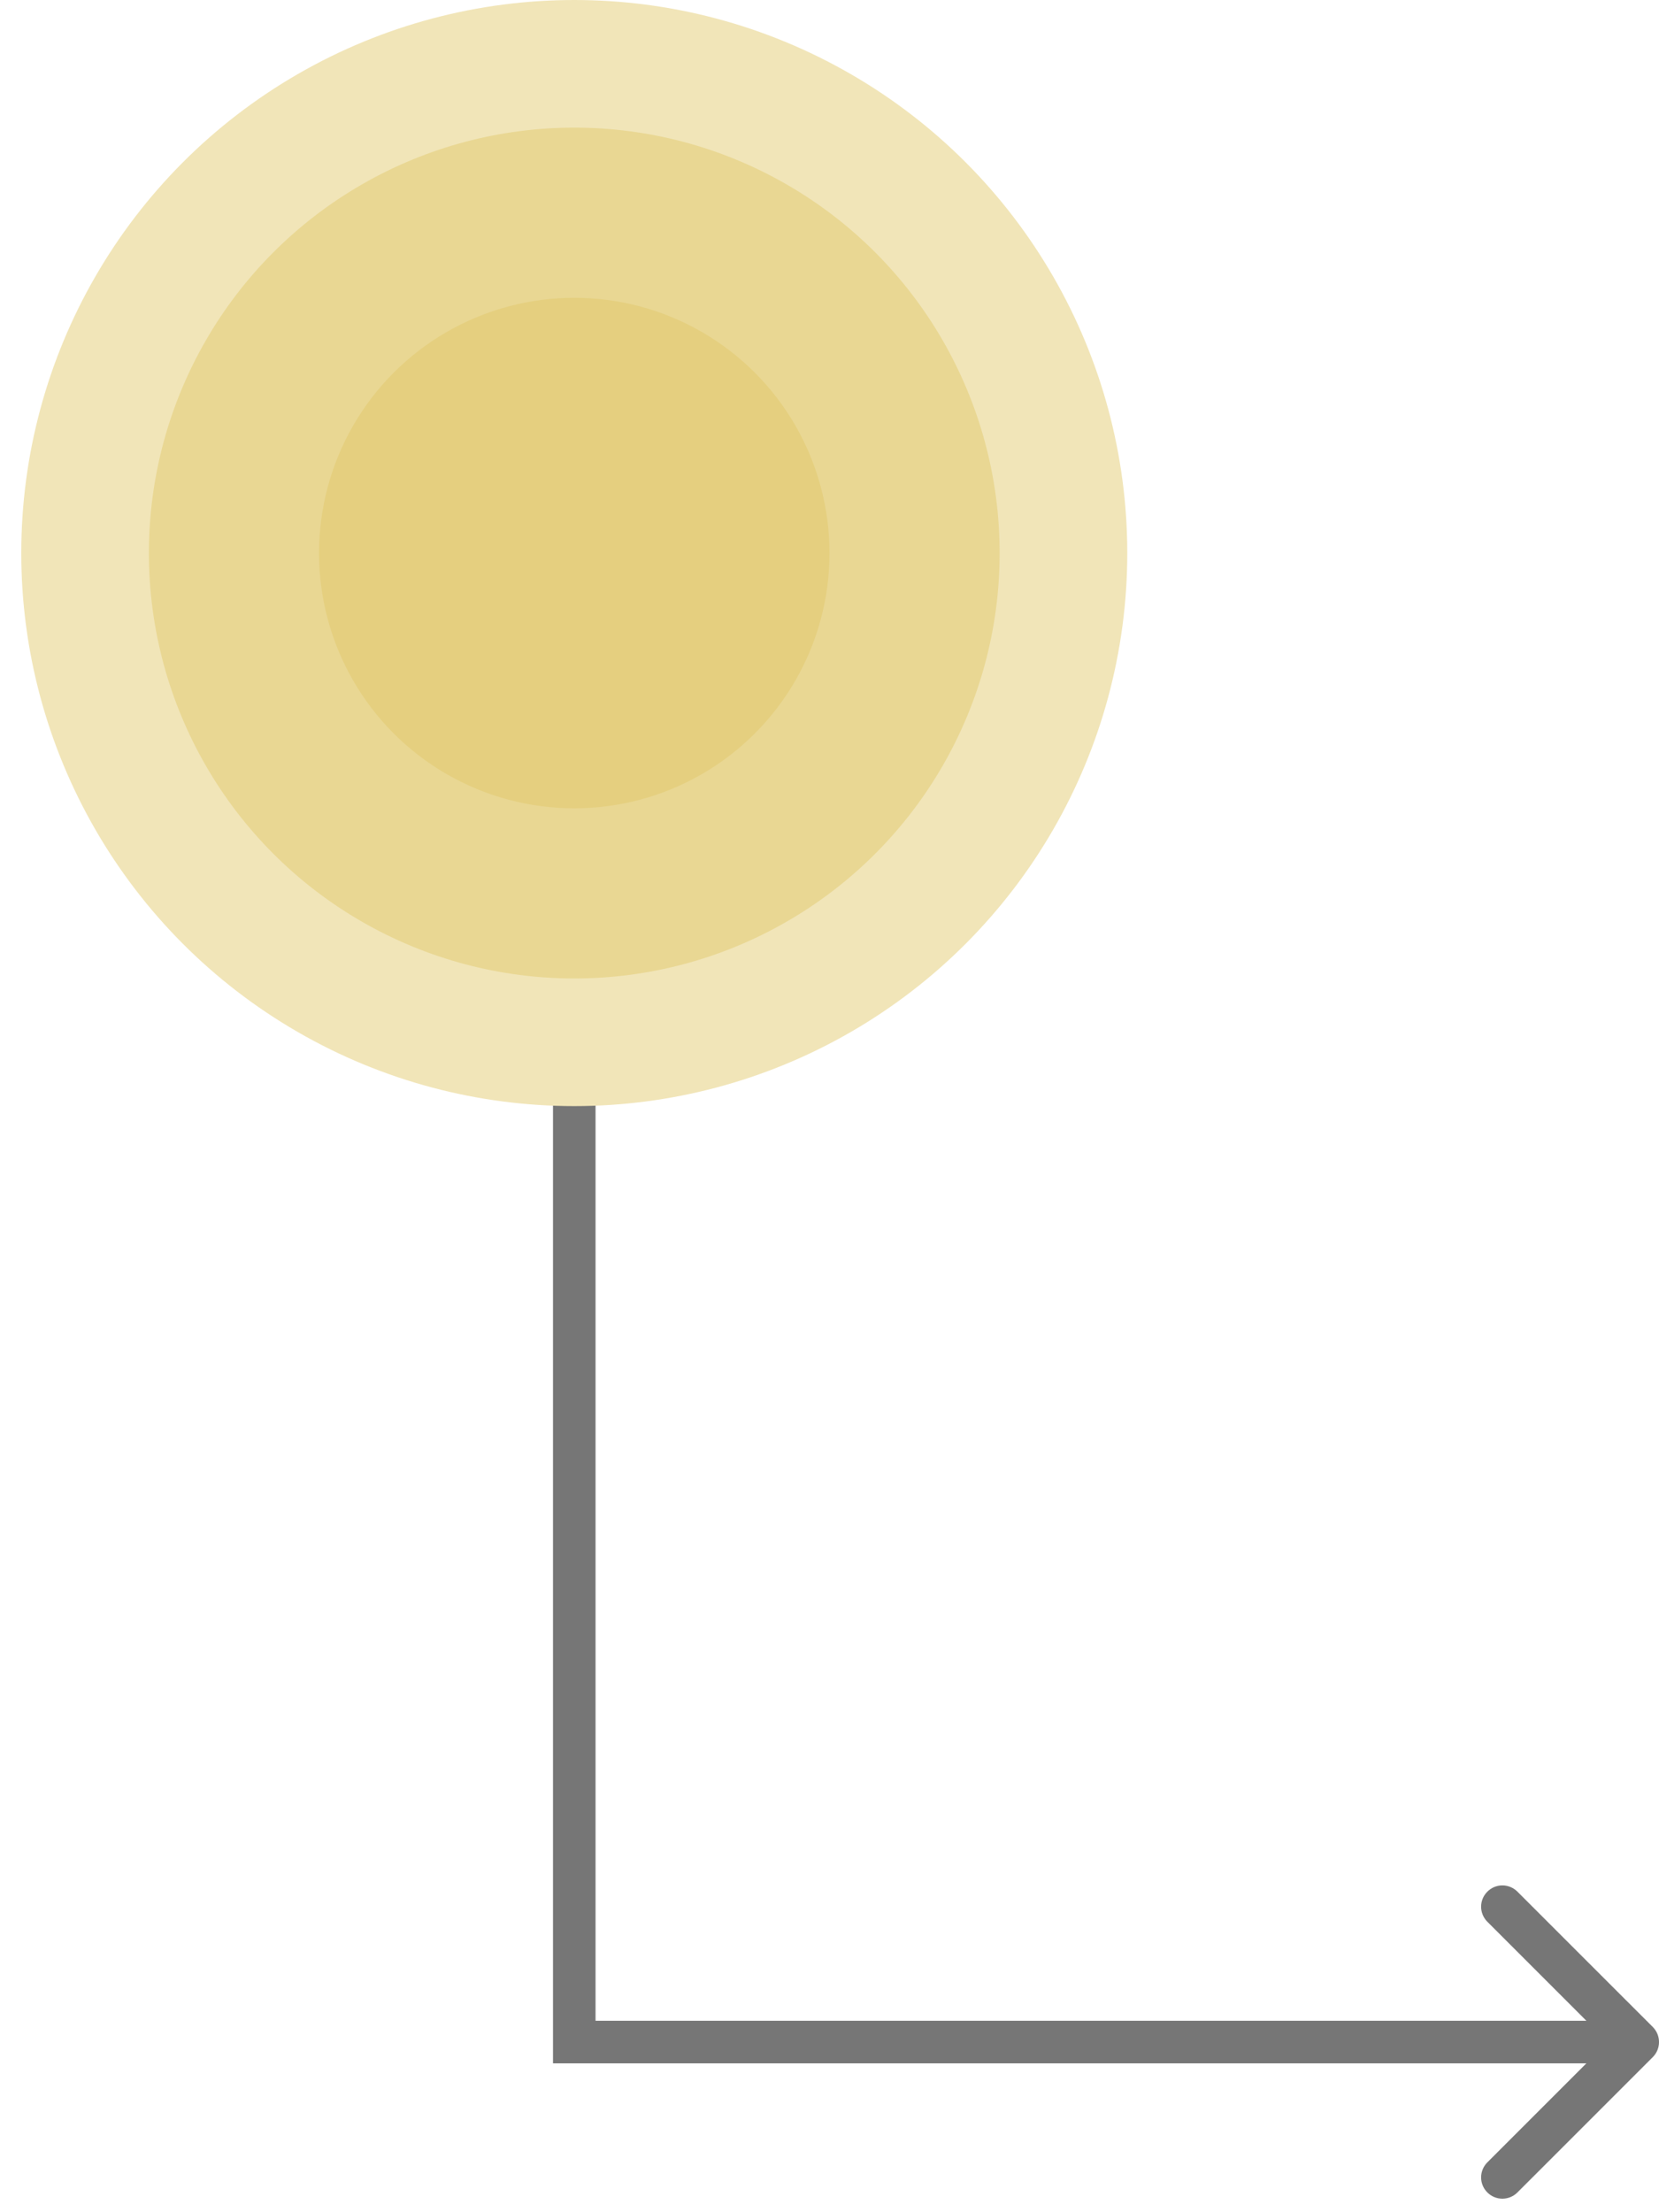
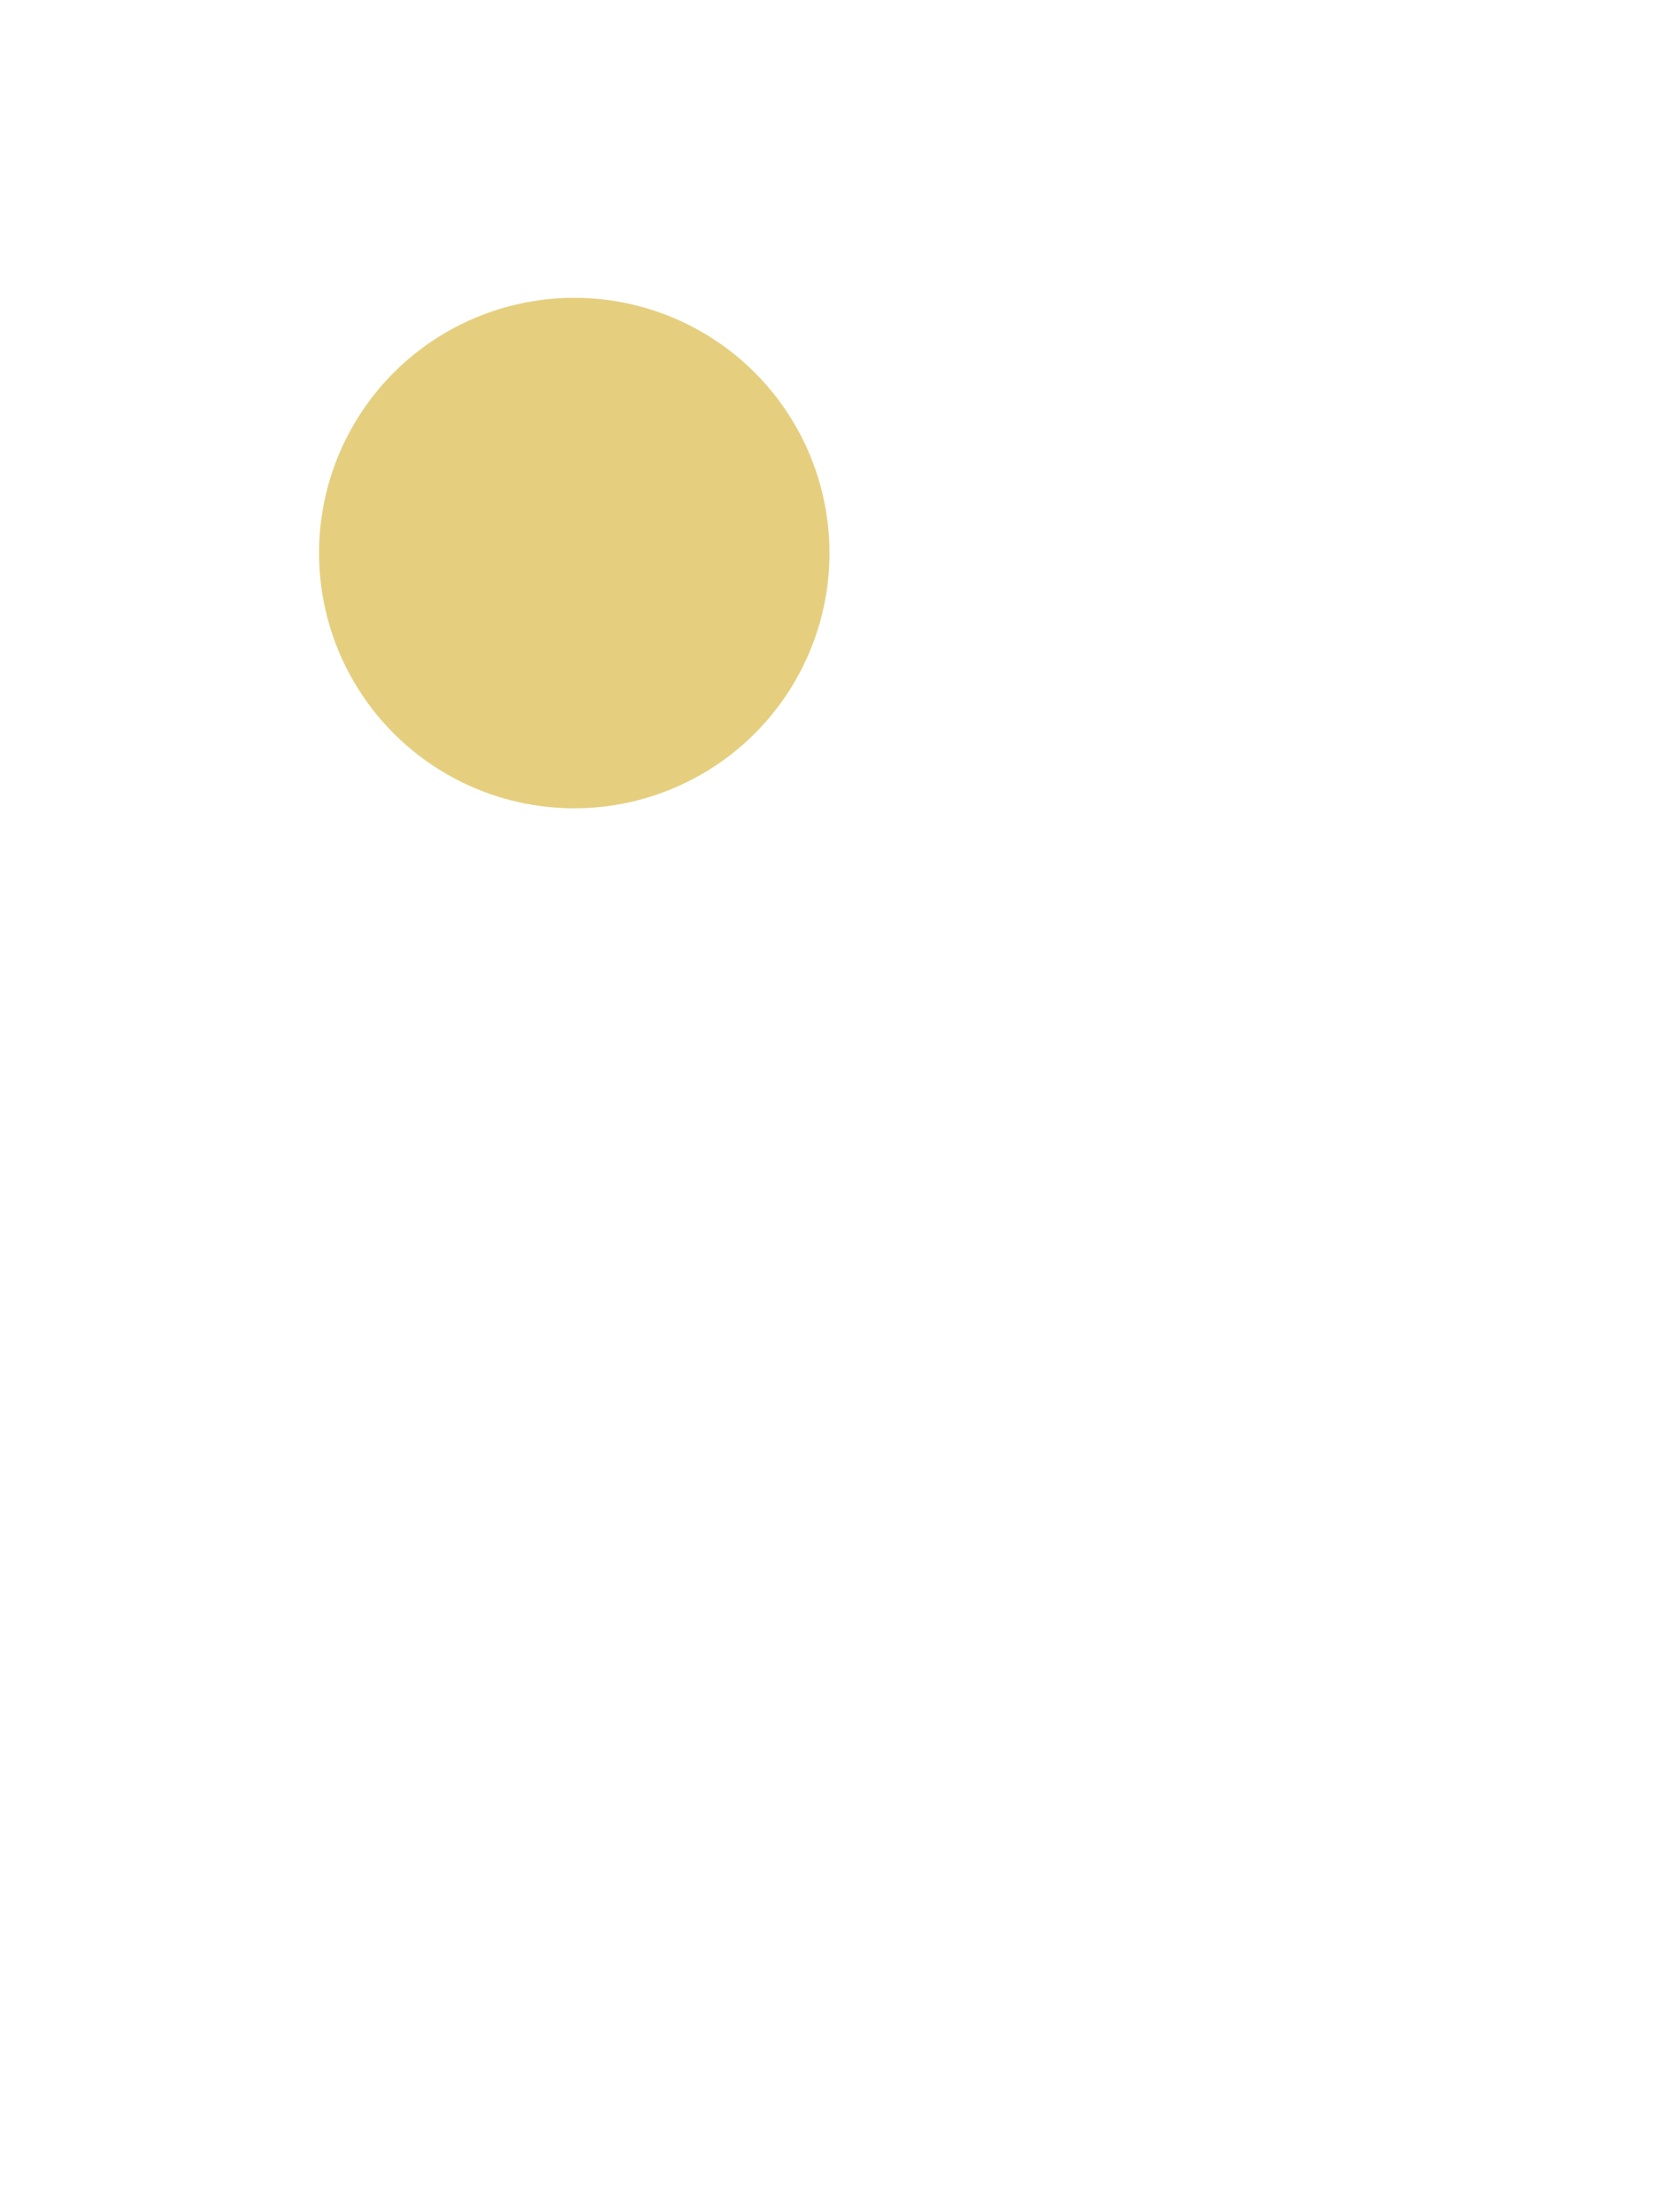
<svg xmlns="http://www.w3.org/2000/svg" width="39" height="52" viewBox="0 0 39 52" fill="none">
-   <path d="M14 25C14 24.724 13.776 24.5 13.5 24.5C13.224 24.5 13 24.724 13 25H14ZM13.5 48H13V48.5H13.5V48ZM38.854 48.354C39.049 48.158 39.049 47.842 38.854 47.646L35.672 44.465C35.476 44.269 35.16 44.269 34.965 44.465C34.769 44.66 34.769 44.976 34.965 45.172L37.793 48L34.965 50.828C34.769 51.024 34.769 51.34 34.965 51.535C35.16 51.731 35.476 51.731 35.672 51.535L38.854 48.354ZM13 25V48H14V25H13ZM13.5 48.5H38.5V47.5H13.5V48.5Z" fill="#767676" />
-   <circle cx="13.5" cy="13" r="13" fill="#F1E5B8" />
-   <circle cx="13.5" cy="13" r="10" fill="#E9D793" />
  <circle cx="13.5" cy="13" r="6" fill="#E5CF7F" />
</svg>